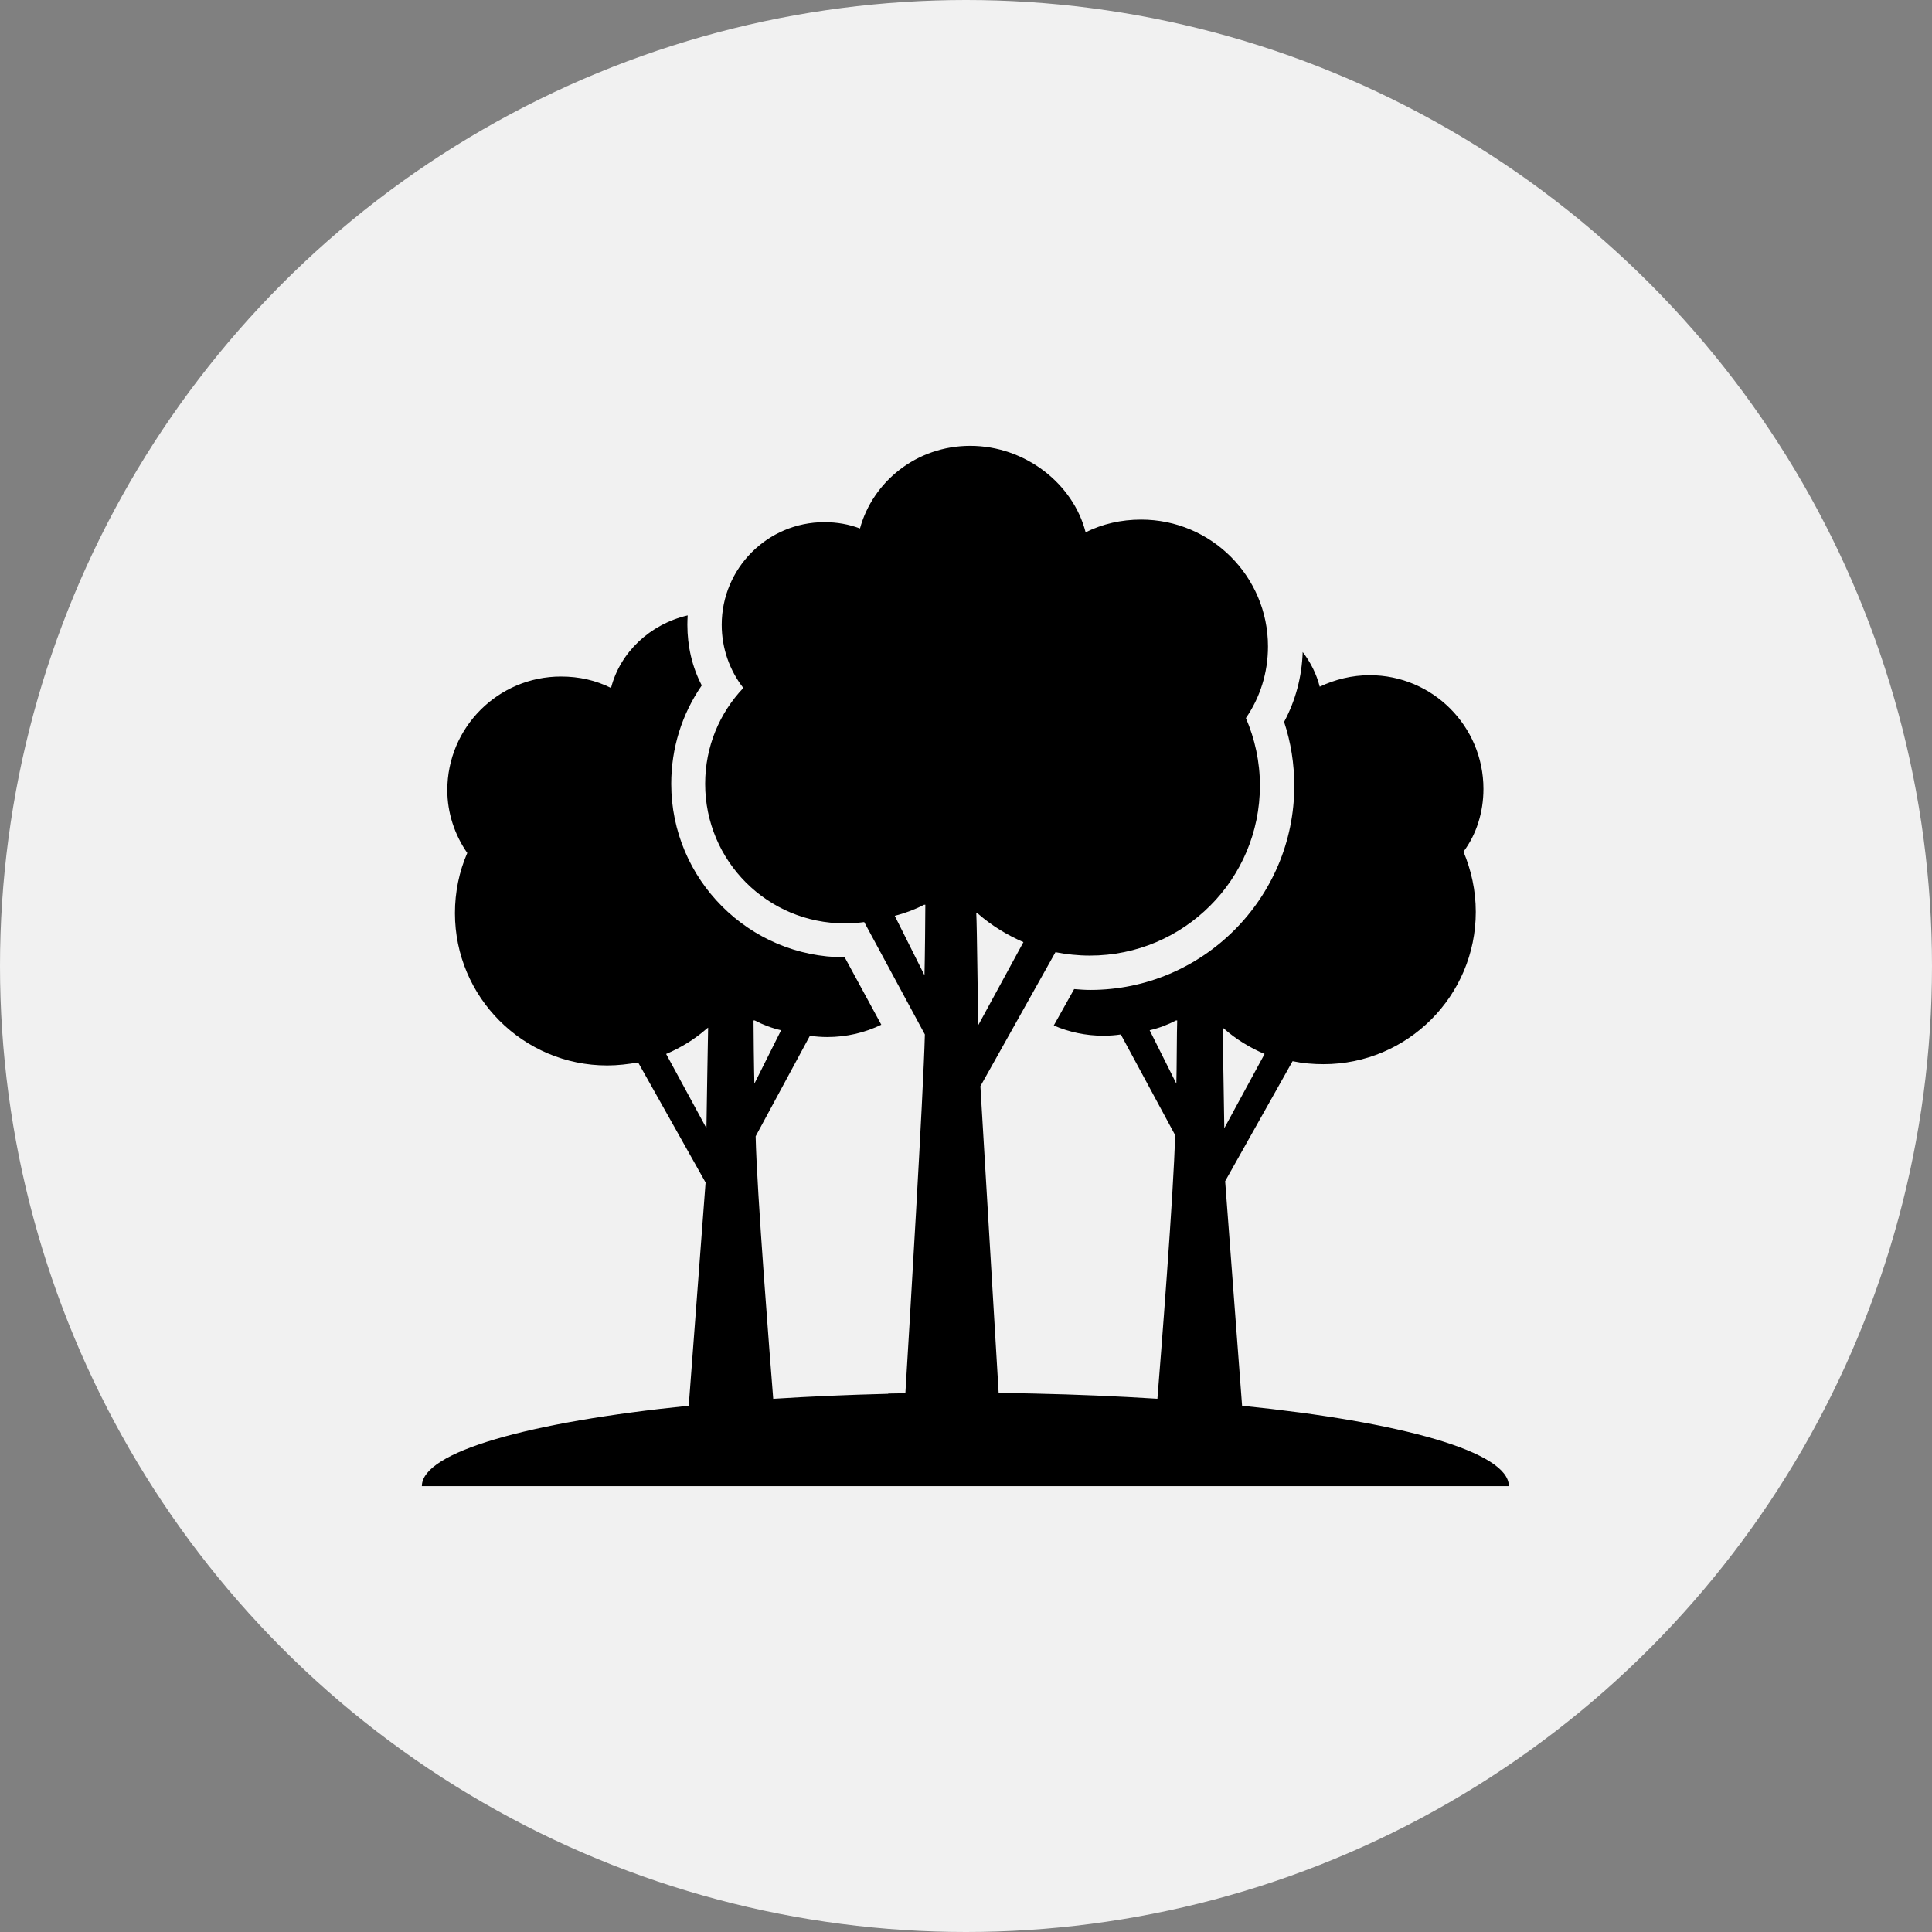
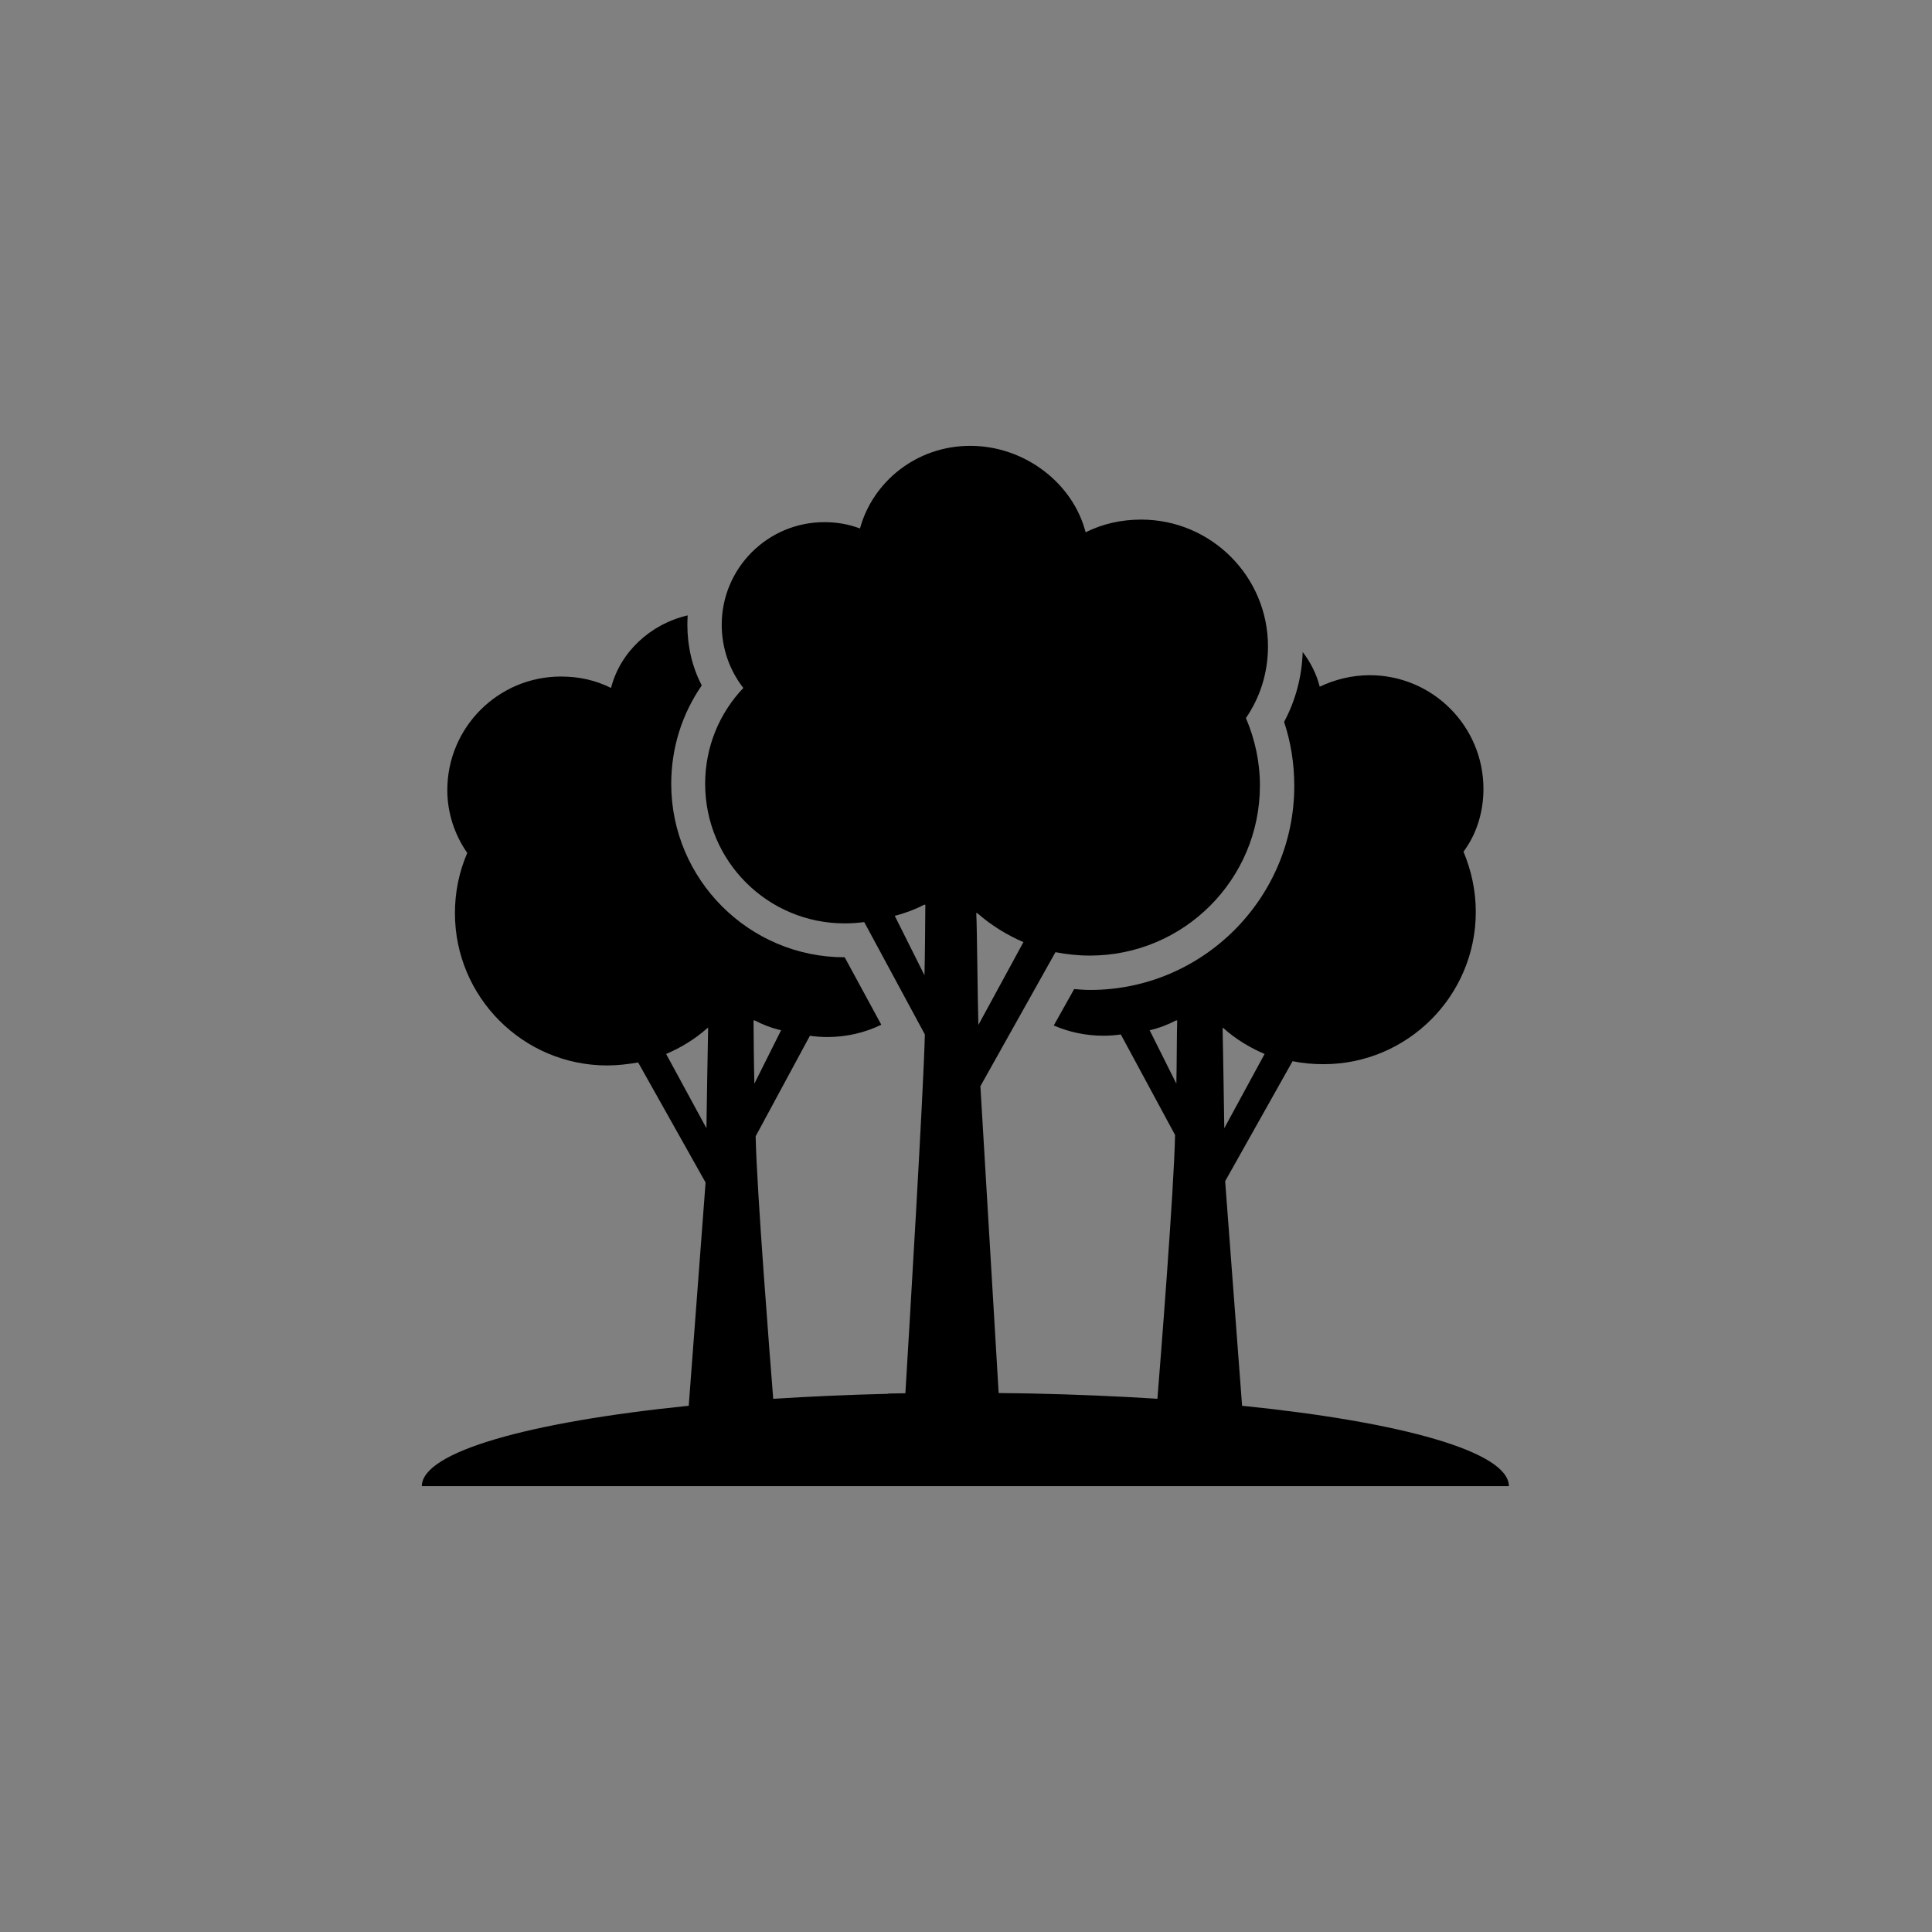
<svg xmlns="http://www.w3.org/2000/svg" width="82" height="82" viewBox="0 0 82 82" fill="none">
  <rect x="0" y="0" width="82" height="82" fill="#808080" stroke="none" />
-   <circle cx="41" cy="41" r="41" fill="#F1F1F1" />
  <g clip-path="url(#clip0_1110_1122)">
-     <path d="M52.718 59.665L51.999 50.133L54.861 45.04C55.293 45.13 55.724 45.167 56.175 45.167C59.739 45.167 62.637 42.269 62.637 38.704C62.637 37.785 62.439 36.922 62.115 36.148C62.655 35.428 62.962 34.492 62.962 33.483C62.962 30.819 60.801 28.658 58.137 28.658C57.38 28.658 56.661 28.839 56.013 29.145C55.876 28.606 55.625 28.109 55.29 27.674C55.257 28.714 54.989 29.733 54.501 30.639C54.789 31.504 54.933 32.421 54.933 33.357C54.933 38.127 51.044 42.016 46.275 42.016C46.041 42.016 45.825 41.998 45.59 41.98L44.725 43.525C45.37 43.804 46.084 43.959 46.832 43.959C47.084 43.959 47.337 43.941 47.571 43.905L49.874 48.173C49.826 50.519 49.249 57.829 49.124 59.368C47.45 59.262 45.684 59.186 43.851 59.146C43.732 59.144 43.612 59.143 43.489 59.139C43.125 59.134 42.757 59.128 42.386 59.125L41.611 46.102L44.797 40.414C45.266 40.504 45.753 40.558 46.255 40.558C50.253 40.558 53.475 37.318 53.475 33.339C53.475 32.331 53.259 31.36 52.88 30.477C53.475 29.614 53.817 28.568 53.817 27.435C53.817 24.465 51.404 22.053 48.434 22.053C47.589 22.053 46.796 22.234 46.077 22.592C45.554 20.541 43.522 18.923 41.18 18.923C38.895 18.923 37.041 20.451 36.5 22.43C36.032 22.252 35.529 22.162 34.988 22.162C32.575 22.162 30.632 24.122 30.632 26.517C30.632 27.525 30.973 28.46 31.549 29.199C30.542 30.261 29.929 31.684 29.929 33.269C29.929 36.543 32.575 39.191 35.851 39.191C36.14 39.191 36.41 39.172 36.68 39.136L39.254 43.905C39.191 46.446 38.583 56.564 38.427 59.134C38.183 59.137 37.94 59.143 37.699 59.146V59.157C36.006 59.199 34.372 59.271 32.818 59.37C32.687 57.724 32.119 50.532 32.072 48.227L34.375 43.961C34.61 43.995 34.862 44.015 35.114 44.015C35.936 44.015 36.715 43.828 37.405 43.492L35.851 40.63C31.784 40.63 28.489 37.318 28.489 33.269C28.489 31.756 28.94 30.315 29.785 29.091C29.372 28.3 29.174 27.417 29.174 26.517C29.174 26.384 29.18 26.251 29.187 26.119C27.585 26.494 26.32 27.687 25.934 29.199C25.285 28.875 24.584 28.714 23.809 28.714C21.145 28.714 18.985 30.873 18.985 33.537C18.985 34.492 19.291 35.428 19.832 36.202C19.489 36.994 19.309 37.859 19.309 38.758C19.309 42.323 22.207 45.221 25.772 45.221C26.222 45.221 26.653 45.167 27.085 45.094L29.947 50.189L29.232 59.665C22.452 60.354 17.905 61.621 17.905 63.077H64.041C64.041 61.619 59.5 60.354 52.718 59.665ZM29.983 47.884L28.273 44.734C28.904 44.464 29.497 44.103 30.001 43.654C30.019 43.636 30.037 43.636 30.055 43.618C30.037 44.301 30.001 46.859 29.983 47.884ZM31.982 43.312H32.036C32.379 43.492 32.755 43.636 33.152 43.727L32.018 45.994C32 45.363 31.982 43.709 31.982 43.312ZM39.238 41.393L37.976 38.87C38.409 38.762 38.841 38.599 39.22 38.401H39.274C39.274 38.834 39.256 40.69 39.238 41.393ZM41.436 38.743C41.472 38.762 41.49 38.762 41.508 38.78C42.085 39.284 42.734 39.681 43.437 39.987L41.526 43.501C41.49 42.348 41.472 39.482 41.436 38.743ZM49.928 45.994L48.795 43.727C49.191 43.636 49.568 43.492 49.91 43.312H49.964C49.946 43.709 49.946 45.363 49.928 45.994ZM51.891 43.618C51.909 43.636 51.927 43.636 51.945 43.654C52.45 44.103 53.042 44.464 53.673 44.734L51.963 47.884C51.945 46.859 51.909 44.301 51.891 43.618Z" fill="black" />
+     <path d="M52.718 59.665L51.999 50.133L54.861 45.04C55.293 45.13 55.724 45.167 56.175 45.167C59.739 45.167 62.637 42.269 62.637 38.704C62.637 37.785 62.439 36.922 62.115 36.148C62.655 35.428 62.962 34.492 62.962 33.483C62.962 30.819 60.801 28.658 58.137 28.658C57.38 28.658 56.661 28.839 56.013 29.145C55.876 28.606 55.625 28.109 55.29 27.674C55.257 28.714 54.989 29.733 54.501 30.639C54.789 31.504 54.933 32.421 54.933 33.357C54.933 38.127 51.044 42.016 46.275 42.016C46.041 42.016 45.825 41.998 45.59 41.98L44.725 43.525C45.37 43.804 46.084 43.959 46.832 43.959C47.084 43.959 47.337 43.941 47.571 43.905L49.874 48.173C49.826 50.519 49.249 57.829 49.124 59.368C47.45 59.262 45.684 59.186 43.851 59.146C43.732 59.144 43.612 59.143 43.489 59.139C43.125 59.134 42.757 59.128 42.386 59.125L41.611 46.102L44.797 40.414C45.266 40.504 45.753 40.558 46.255 40.558C50.253 40.558 53.475 37.318 53.475 33.339C53.475 32.331 53.259 31.36 52.88 30.477C53.475 29.614 53.817 28.568 53.817 27.435C53.817 24.465 51.404 22.053 48.434 22.053C47.589 22.053 46.796 22.234 46.077 22.592C45.554 20.541 43.522 18.923 41.18 18.923C38.895 18.923 37.041 20.451 36.5 22.43C36.032 22.252 35.529 22.162 34.988 22.162C32.575 22.162 30.632 24.122 30.632 26.517C30.632 27.525 30.973 28.46 31.549 29.199C30.542 30.261 29.929 31.684 29.929 33.269C29.929 36.543 32.575 39.191 35.851 39.191C36.14 39.191 36.41 39.172 36.68 39.136L39.254 43.905C39.191 46.446 38.583 56.564 38.427 59.134C38.183 59.137 37.94 59.143 37.699 59.146V59.157C36.006 59.199 34.372 59.271 32.818 59.37C32.687 57.724 32.119 50.532 32.072 48.227L34.375 43.961C34.61 43.995 34.862 44.015 35.114 44.015C35.936 44.015 36.715 43.828 37.405 43.492L35.851 40.63C31.784 40.63 28.489 37.318 28.489 33.269C28.489 31.756 28.94 30.315 29.785 29.091C29.372 28.3 29.174 27.417 29.174 26.517C29.174 26.384 29.18 26.251 29.187 26.119C27.585 26.494 26.32 27.687 25.934 29.199C25.285 28.875 24.584 28.714 23.809 28.714C21.145 28.714 18.985 30.873 18.985 33.537C18.985 34.492 19.291 35.428 19.832 36.202C19.489 36.994 19.309 37.859 19.309 38.758C19.309 42.323 22.207 45.221 25.772 45.221C26.222 45.221 26.653 45.167 27.085 45.094L29.947 50.189L29.232 59.665C22.452 60.354 17.905 61.621 17.905 63.077H64.041C64.041 61.619 59.5 60.354 52.718 59.665ZM29.983 47.884L28.273 44.734C28.904 44.464 29.497 44.103 30.001 43.654C30.019 43.636 30.037 43.636 30.055 43.618C30.037 44.301 30.001 46.859 29.983 47.884ZM31.982 43.312H32.036C32.379 43.492 32.755 43.636 33.152 43.727L32.018 45.994C32 45.363 31.982 43.709 31.982 43.312ZM39.238 41.393L37.976 38.87C38.409 38.762 38.841 38.599 39.22 38.401H39.274C39.274 38.834 39.256 40.69 39.238 41.393ZM41.436 38.743C41.472 38.762 41.49 38.762 41.508 38.78C42.085 39.284 42.734 39.681 43.437 39.987L41.526 43.501C41.49 42.348 41.472 39.482 41.436 38.743ZM49.928 45.994L48.795 43.727C49.191 43.636 49.568 43.492 49.91 43.312H49.964C49.946 43.709 49.946 45.363 49.928 45.994ZM51.891 43.618C51.909 43.636 51.927 43.636 51.945 43.654C52.45 44.103 53.042 44.464 53.673 44.734L51.963 47.884C51.945 46.859 51.909 44.301 51.891 43.618" fill="black" />
  </g>
  <defs>
    <clipPath id="clip0_1110_1122">
      <rect width="46.857" height="46.857" fill="white" transform="translate(17.572 17.571)" />
    </clipPath>
  </defs>
</svg>